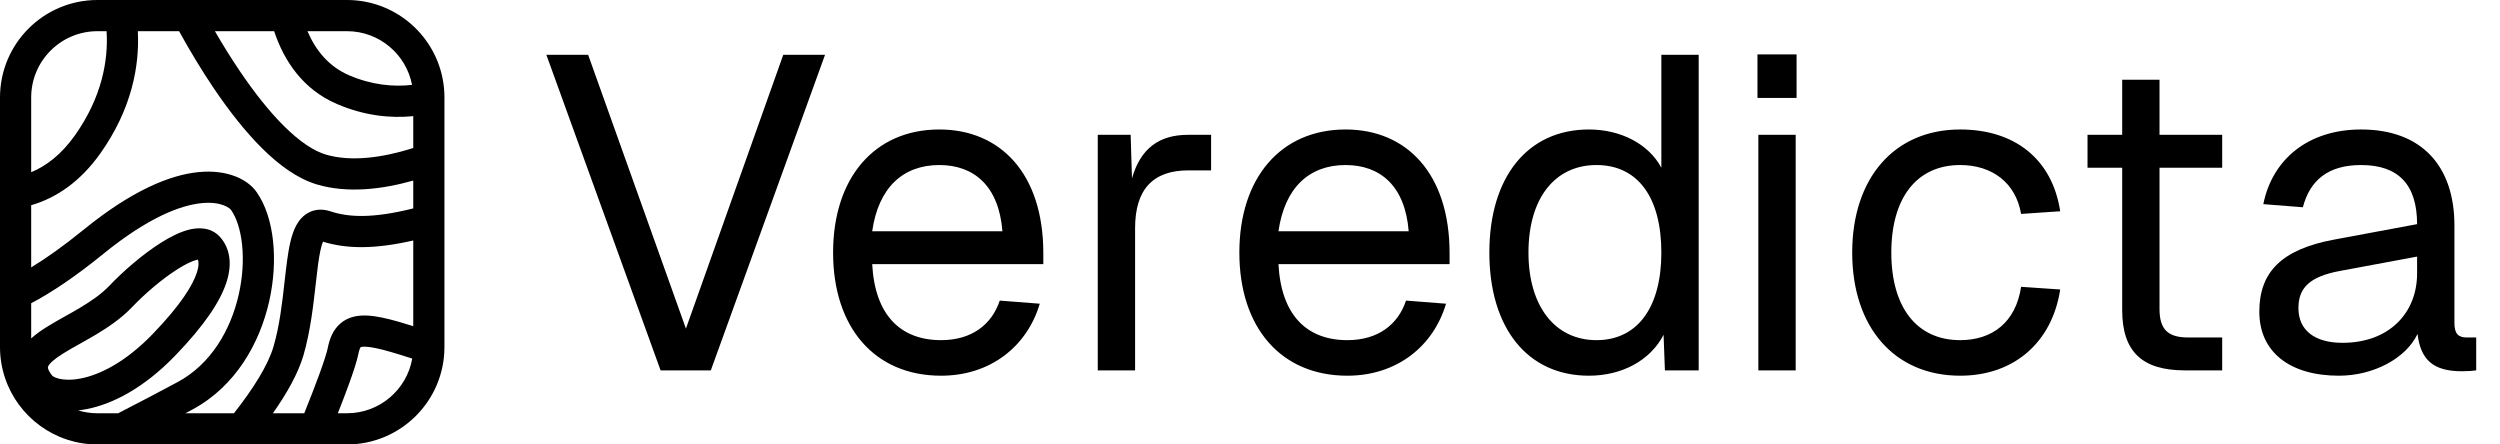
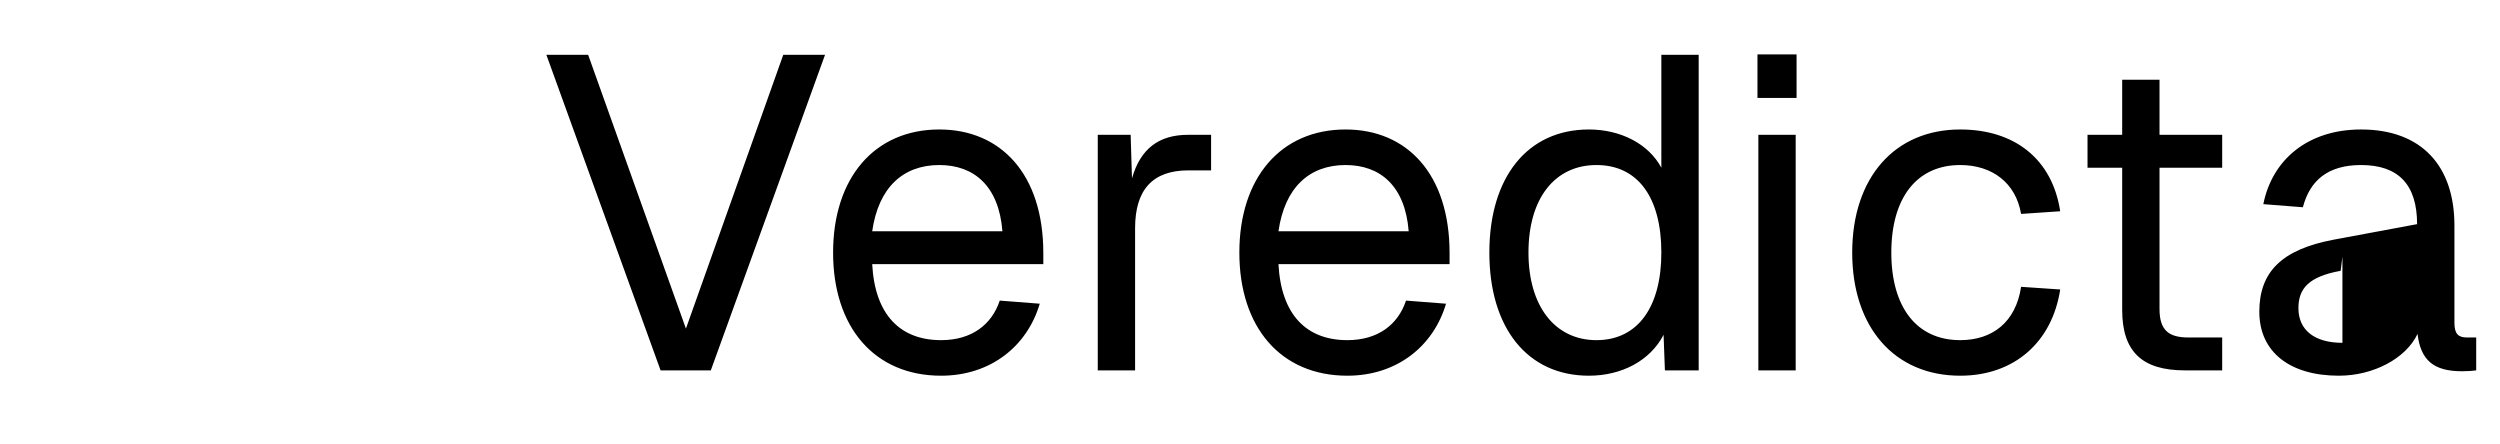
<svg xmlns="http://www.w3.org/2000/svg" width="135" height="24" viewBox="0 0 135 24" fill="none">
  <g clip-path="url(#clip0_601_4048)">
-     <path fill-rule="evenodd" clip-rule="evenodd" d="M18.737 0C21.28 0 23.402 1.804 23.893 4.202C23.963 4.545 24 4.9 24 5.263V18.737C24 21.644 21.644 24 18.737 24H5.263C4.688 24 4.134 23.908 3.616 23.737C1.516 23.045 0 21.068 0 18.737V5.263C0 2.356 2.356 0 5.263 0H18.737ZM16.602 1.684H18.737C20.481 1.684 21.934 2.932 22.251 4.584C21.238 4.698 20.081 4.592 18.858 4.068C17.774 3.604 17.056 2.743 16.602 1.684ZM11.605 1.684H14.804C15.335 3.284 16.354 4.827 18.195 5.616C19.671 6.249 21.074 6.396 22.316 6.272V7.993C20.63 8.527 18.949 8.743 17.605 8.35C16.937 8.154 16.171 7.635 15.346 6.819C14.533 6.014 13.722 4.978 12.955 3.846C12.479 3.143 12.025 2.41 11.605 1.684ZM9.671 1.684H7.442C7.544 3.59 7.094 5.918 5.424 8.276C4.317 9.839 3.009 10.698 1.684 11.082V14.439C2.482 13.955 3.422 13.293 4.522 12.399C7.121 10.287 9.168 9.447 10.72 9.294C12.263 9.141 13.36 9.676 13.843 10.353C14.351 11.063 14.637 12.015 14.745 13.019C14.854 14.035 14.788 15.168 14.532 16.292C14.022 18.528 12.729 20.855 10.399 22.11C10.272 22.178 10.144 22.247 10.015 22.316H12.633C13.657 21.016 14.476 19.725 14.77 18.713C15.102 17.57 15.238 16.359 15.365 15.227L15.365 15.226L15.365 15.226C15.411 14.819 15.456 14.423 15.508 14.043C15.598 13.386 15.723 12.689 15.99 12.186C16.132 11.92 16.357 11.624 16.719 11.453C17.101 11.274 17.497 11.296 17.845 11.412C18.821 11.737 20.118 11.804 22.316 11.254V9.751C20.621 10.229 18.772 10.446 17.132 9.966C16.073 9.656 15.068 8.914 14.161 8.016C13.243 7.107 12.363 5.975 11.56 4.791C10.874 3.777 10.236 2.71 9.671 1.684ZM22.316 12.986C20.222 13.465 18.716 13.445 17.442 13.051C17.348 13.271 17.26 13.662 17.176 14.272C17.135 14.575 17.096 14.92 17.054 15.293L17.054 15.293C16.924 16.454 16.764 17.887 16.388 19.182C16.099 20.175 15.476 21.265 14.736 22.316H16.43C16.743 21.539 17.03 20.798 17.257 20.176C17.499 19.508 17.652 19.027 17.701 18.782C17.794 18.317 17.971 17.818 18.386 17.463C18.818 17.094 19.348 17.015 19.845 17.041C20.335 17.065 20.909 17.197 21.556 17.383C21.792 17.45 22.045 17.527 22.316 17.613V12.986ZM22.261 19.364C21.821 19.221 21.435 19.1 21.092 19.002C20.466 18.822 20.047 18.737 19.76 18.723C19.575 18.713 19.5 18.736 19.478 18.745C19.466 18.76 19.406 18.841 19.352 19.112C19.275 19.499 19.079 20.093 18.84 20.751C18.668 21.224 18.464 21.756 18.243 22.316H18.737C20.5 22.316 21.965 21.042 22.261 19.364ZM6.381 22.316C7.484 21.747 8.598 21.167 9.601 20.627C11.376 19.671 12.452 17.84 12.889 15.918C13.107 14.964 13.159 14.018 13.071 13.199C12.981 12.367 12.755 11.727 12.473 11.332C12.43 11.271 12 10.859 10.886 10.97C9.78 11.079 8.037 11.713 5.584 13.706C4.048 14.954 2.762 15.809 1.684 16.375V18.274C1.95 18.031 2.25 17.828 2.527 17.654C2.81 17.478 3.118 17.304 3.42 17.134L3.495 17.092C3.778 16.934 4.059 16.777 4.337 16.61C4.947 16.245 5.494 15.864 5.916 15.42C6.645 14.652 7.698 13.736 8.688 13.11C9.176 12.801 9.704 12.528 10.201 12.403C10.668 12.285 11.393 12.237 11.897 12.814C12.377 13.363 12.576 14.186 12.226 15.255C11.894 16.269 11.06 17.551 9.447 19.217C7.773 20.947 6.099 21.814 4.688 22.09C4.529 22.121 4.372 22.145 4.219 22.161C4.549 22.262 4.9 22.316 5.263 22.316H6.381ZM1.684 9.3C2.5 8.961 3.313 8.343 4.05 7.303C5.504 5.249 5.855 3.259 5.755 1.684H5.263C3.287 1.684 1.684 3.287 1.684 5.263V9.3ZM19.477 18.746C19.473 18.748 19.471 18.749 19.471 18.75C19.471 18.75 19.472 18.749 19.474 18.748L19.475 18.748L19.477 18.746ZM9.588 14.534C8.74 15.069 7.793 15.89 7.137 16.58C6.558 17.189 5.856 17.663 5.203 18.055C4.902 18.235 4.601 18.404 4.322 18.56L4.244 18.603C3.938 18.775 3.664 18.93 3.42 19.082C2.894 19.411 2.675 19.632 2.606 19.773C2.586 19.814 2.584 19.837 2.59 19.872C2.598 19.923 2.635 20.039 2.779 20.232L2.793 20.25L2.806 20.27C2.807 20.271 2.826 20.297 2.886 20.334C2.948 20.372 3.044 20.415 3.181 20.449C3.456 20.516 3.857 20.536 4.365 20.437C5.374 20.239 6.753 19.579 8.237 18.046C9.782 16.449 10.411 15.387 10.626 14.731C10.754 14.34 10.728 14.128 10.687 14.02C10.666 14.023 10.642 14.029 10.613 14.036C10.37 14.097 10.018 14.261 9.588 14.534ZM10.777 14.012C10.777 14.012 10.772 14.012 10.763 14.011C10.773 14.01 10.778 14.011 10.777 14.012Z" fill="black" />
-     <path d="M35.672 20L29.504 2.96H31.76L37.04 17.744L42.296 2.96H44.552L38.384 20H35.672ZM50.819 20.288C47.219 20.288 44.987 17.672 44.987 13.64C44.987 9.608 47.219 6.992 50.723 6.992C54.035 6.992 56.339 9.392 56.339 13.664V14.264H47.099C47.243 17 48.611 18.368 50.819 18.368C52.475 18.368 53.555 17.528 53.987 16.232L56.147 16.4C55.475 18.68 53.507 20.288 50.819 20.288ZM54.131 12.488C53.939 10.04 52.595 8.912 50.723 8.912C48.755 8.912 47.435 10.136 47.099 12.488H54.131ZM59.279 20V7.28H61.055L61.127 9.632C61.583 8.024 62.591 7.28 64.151 7.28H65.399V9.2H64.175C62.255 9.2 61.295 10.232 61.295 12.32V20H59.279ZM72.757 20.288C69.157 20.288 66.925 17.672 66.925 13.64C66.925 9.608 69.157 6.992 72.661 6.992C75.973 6.992 78.277 9.392 78.277 13.664V14.264H69.037C69.181 17 70.549 18.368 72.757 18.368C74.413 18.368 75.493 17.528 75.925 16.232L78.085 16.4C77.413 18.68 75.445 20.288 72.757 20.288ZM76.069 12.488C75.877 10.04 74.533 8.912 72.661 8.912C70.693 8.912 69.373 10.136 69.037 12.488H76.069ZM85.801 20.288C82.489 20.288 80.425 17.72 80.425 13.64C80.425 9.56 82.489 6.992 85.801 6.992C87.505 6.992 89.017 7.76 89.713 9.056V2.96H91.729V20H89.905L89.833 18.08C89.113 19.472 87.577 20.288 85.801 20.288ZM86.209 18.368C88.465 18.368 89.713 16.544 89.713 13.64C89.713 10.688 88.465 8.912 86.209 8.912C83.977 8.912 82.537 10.688 82.537 13.64C82.537 16.544 83.977 18.368 86.209 18.368ZM94.951 20V7.28H96.967V20H94.951ZM94.903 5.288V2.936H97.015V5.288H94.903ZM105.851 20.288C102.299 20.288 100.019 17.672 100.019 13.64C100.019 9.608 102.299 6.992 105.851 6.992C108.779 6.992 110.819 8.576 111.251 11.408L109.139 11.552C108.851 9.872 107.579 8.912 105.851 8.912C103.499 8.912 102.131 10.688 102.131 13.64C102.131 16.592 103.499 18.368 105.851 18.368C107.579 18.368 108.851 17.408 109.139 15.488L111.251 15.632C110.819 18.464 108.779 20.288 105.851 20.288ZM117.982 20C115.678 20 114.598 18.992 114.598 16.736V9.056H112.726V7.28H114.598V4.304H116.614V7.28H119.998V9.056H116.614V16.688C116.614 17.84 117.118 18.224 118.174 18.224H119.998V20H117.982ZM126.299 20.288C123.659 20.288 122.003 19.016 122.003 16.832C122.003 14.672 123.227 13.472 126.011 12.944L130.523 12.104C130.523 9.968 129.515 8.912 127.499 8.912C125.723 8.912 124.739 9.728 124.355 11.192L122.219 11.024C122.699 8.624 124.619 6.992 127.499 6.992C130.763 6.992 132.539 8.96 132.539 12.176V17.432C132.539 18.008 132.731 18.224 133.211 18.224H133.715V20C133.571 20.024 133.259 20.048 132.947 20.048C131.411 20.048 130.715 19.448 130.547 18.032C129.923 19.352 128.171 20.288 126.299 20.288ZM126.491 18.512C129.035 18.512 130.523 16.88 130.523 14.768V13.856L126.395 14.624C124.667 14.936 124.115 15.584 124.115 16.64C124.115 17.84 125.003 18.512 126.491 18.512Z" fill="black" />
+     <path d="M35.672 20L29.504 2.96H31.76L37.04 17.744L42.296 2.96H44.552L38.384 20H35.672ZM50.819 20.288C47.219 20.288 44.987 17.672 44.987 13.64C44.987 9.608 47.219 6.992 50.723 6.992C54.035 6.992 56.339 9.392 56.339 13.664V14.264H47.099C47.243 17 48.611 18.368 50.819 18.368C52.475 18.368 53.555 17.528 53.987 16.232L56.147 16.4C55.475 18.68 53.507 20.288 50.819 20.288ZM54.131 12.488C53.939 10.04 52.595 8.912 50.723 8.912C48.755 8.912 47.435 10.136 47.099 12.488H54.131ZM59.279 20V7.28H61.055L61.127 9.632C61.583 8.024 62.591 7.28 64.151 7.28H65.399V9.2H64.175C62.255 9.2 61.295 10.232 61.295 12.32V20H59.279ZM72.757 20.288C69.157 20.288 66.925 17.672 66.925 13.64C66.925 9.608 69.157 6.992 72.661 6.992C75.973 6.992 78.277 9.392 78.277 13.664V14.264H69.037C69.181 17 70.549 18.368 72.757 18.368C74.413 18.368 75.493 17.528 75.925 16.232L78.085 16.4C77.413 18.68 75.445 20.288 72.757 20.288ZM76.069 12.488C75.877 10.04 74.533 8.912 72.661 8.912C70.693 8.912 69.373 10.136 69.037 12.488H76.069ZM85.801 20.288C82.489 20.288 80.425 17.72 80.425 13.64C80.425 9.56 82.489 6.992 85.801 6.992C87.505 6.992 89.017 7.76 89.713 9.056V2.96H91.729V20H89.905L89.833 18.08C89.113 19.472 87.577 20.288 85.801 20.288ZM86.209 18.368C88.465 18.368 89.713 16.544 89.713 13.64C89.713 10.688 88.465 8.912 86.209 8.912C83.977 8.912 82.537 10.688 82.537 13.64C82.537 16.544 83.977 18.368 86.209 18.368ZM94.951 20V7.28H96.967V20H94.951ZM94.903 5.288V2.936H97.015V5.288H94.903ZM105.851 20.288C102.299 20.288 100.019 17.672 100.019 13.64C100.019 9.608 102.299 6.992 105.851 6.992C108.779 6.992 110.819 8.576 111.251 11.408L109.139 11.552C108.851 9.872 107.579 8.912 105.851 8.912C103.499 8.912 102.131 10.688 102.131 13.64C102.131 16.592 103.499 18.368 105.851 18.368C107.579 18.368 108.851 17.408 109.139 15.488L111.251 15.632C110.819 18.464 108.779 20.288 105.851 20.288ZM117.982 20C115.678 20 114.598 18.992 114.598 16.736V9.056H112.726V7.28H114.598V4.304H116.614V7.28H119.998V9.056H116.614V16.688C116.614 17.84 117.118 18.224 118.174 18.224H119.998V20H117.982ZM126.299 20.288C123.659 20.288 122.003 19.016 122.003 16.832C122.003 14.672 123.227 13.472 126.011 12.944L130.523 12.104C130.523 9.968 129.515 8.912 127.499 8.912C125.723 8.912 124.739 9.728 124.355 11.192L122.219 11.024C122.699 8.624 124.619 6.992 127.499 6.992C130.763 6.992 132.539 8.96 132.539 12.176V17.432C132.539 18.008 132.731 18.224 133.211 18.224H133.715V20C133.571 20.024 133.259 20.048 132.947 20.048C131.411 20.048 130.715 19.448 130.547 18.032C129.923 19.352 128.171 20.288 126.299 20.288ZM126.491 18.512V13.856L126.395 14.624C124.667 14.936 124.115 15.584 124.115 16.64C124.115 17.84 125.003 18.512 126.491 18.512Z" fill="black" />
  </g>
  <defs>
    <clipPath id="clip0_601_4048">
      <rect width="135" height="24" fill="white" />
    </clipPath>
  </defs>
</svg>